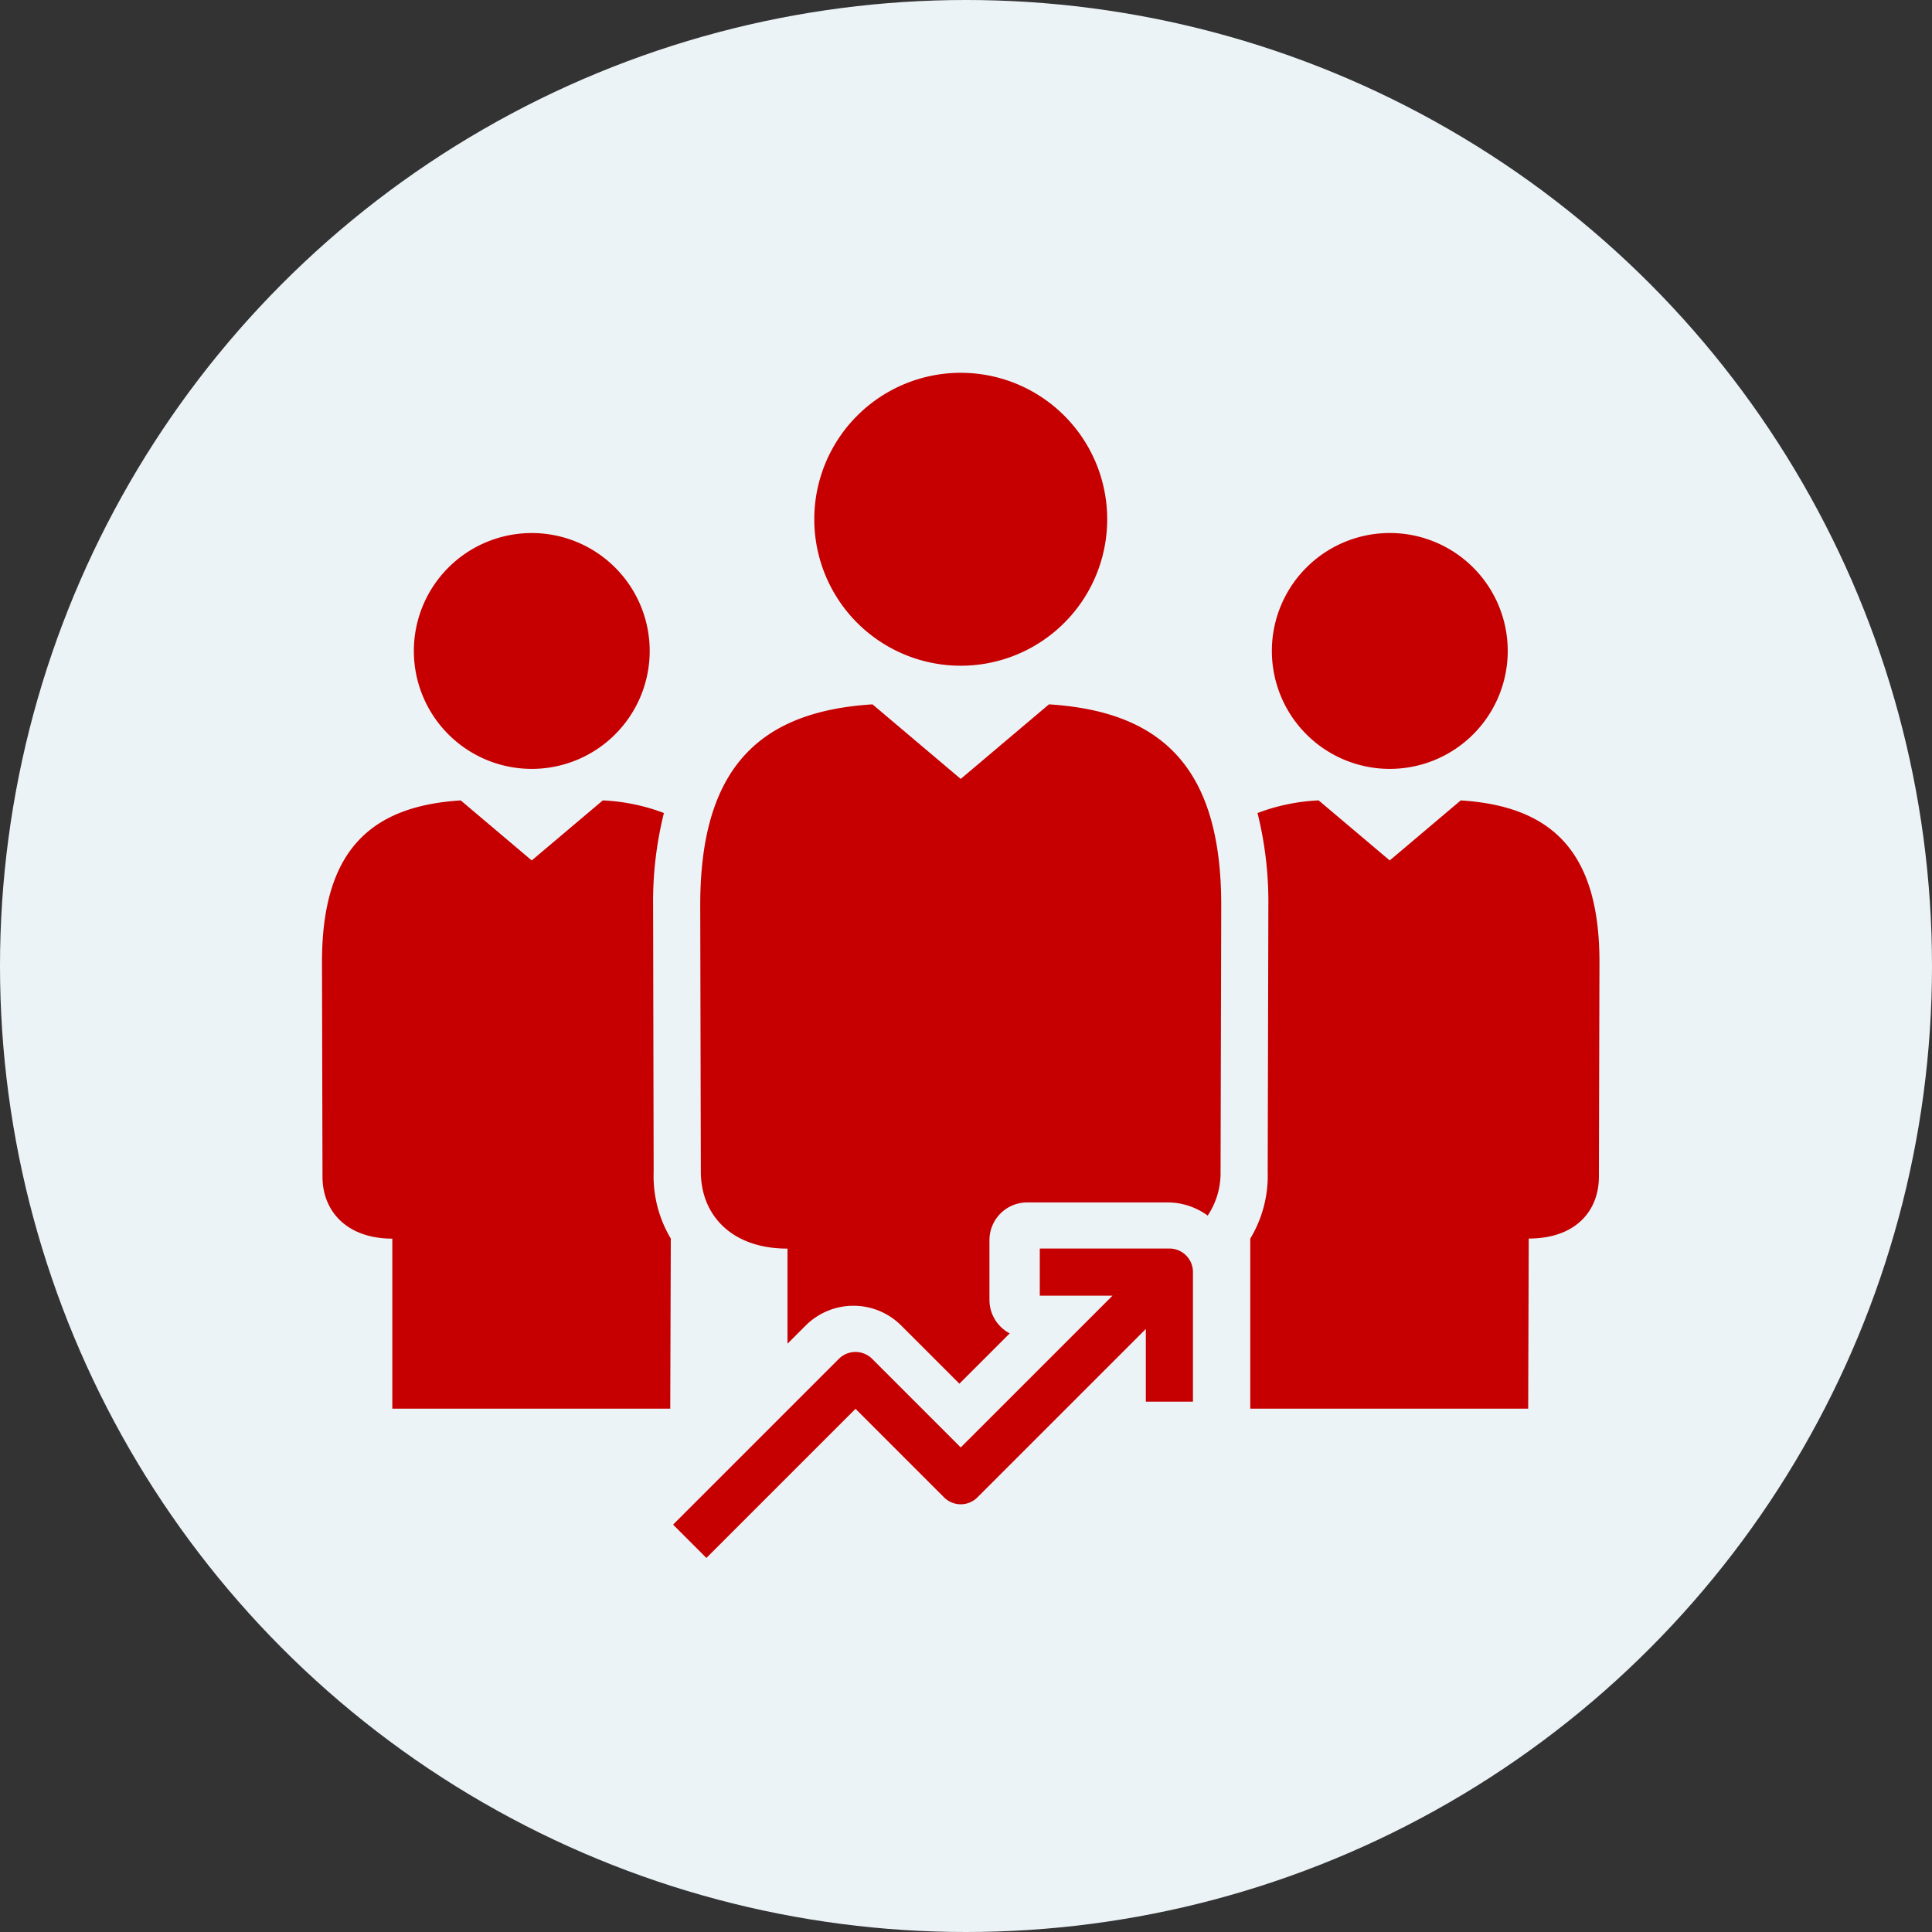
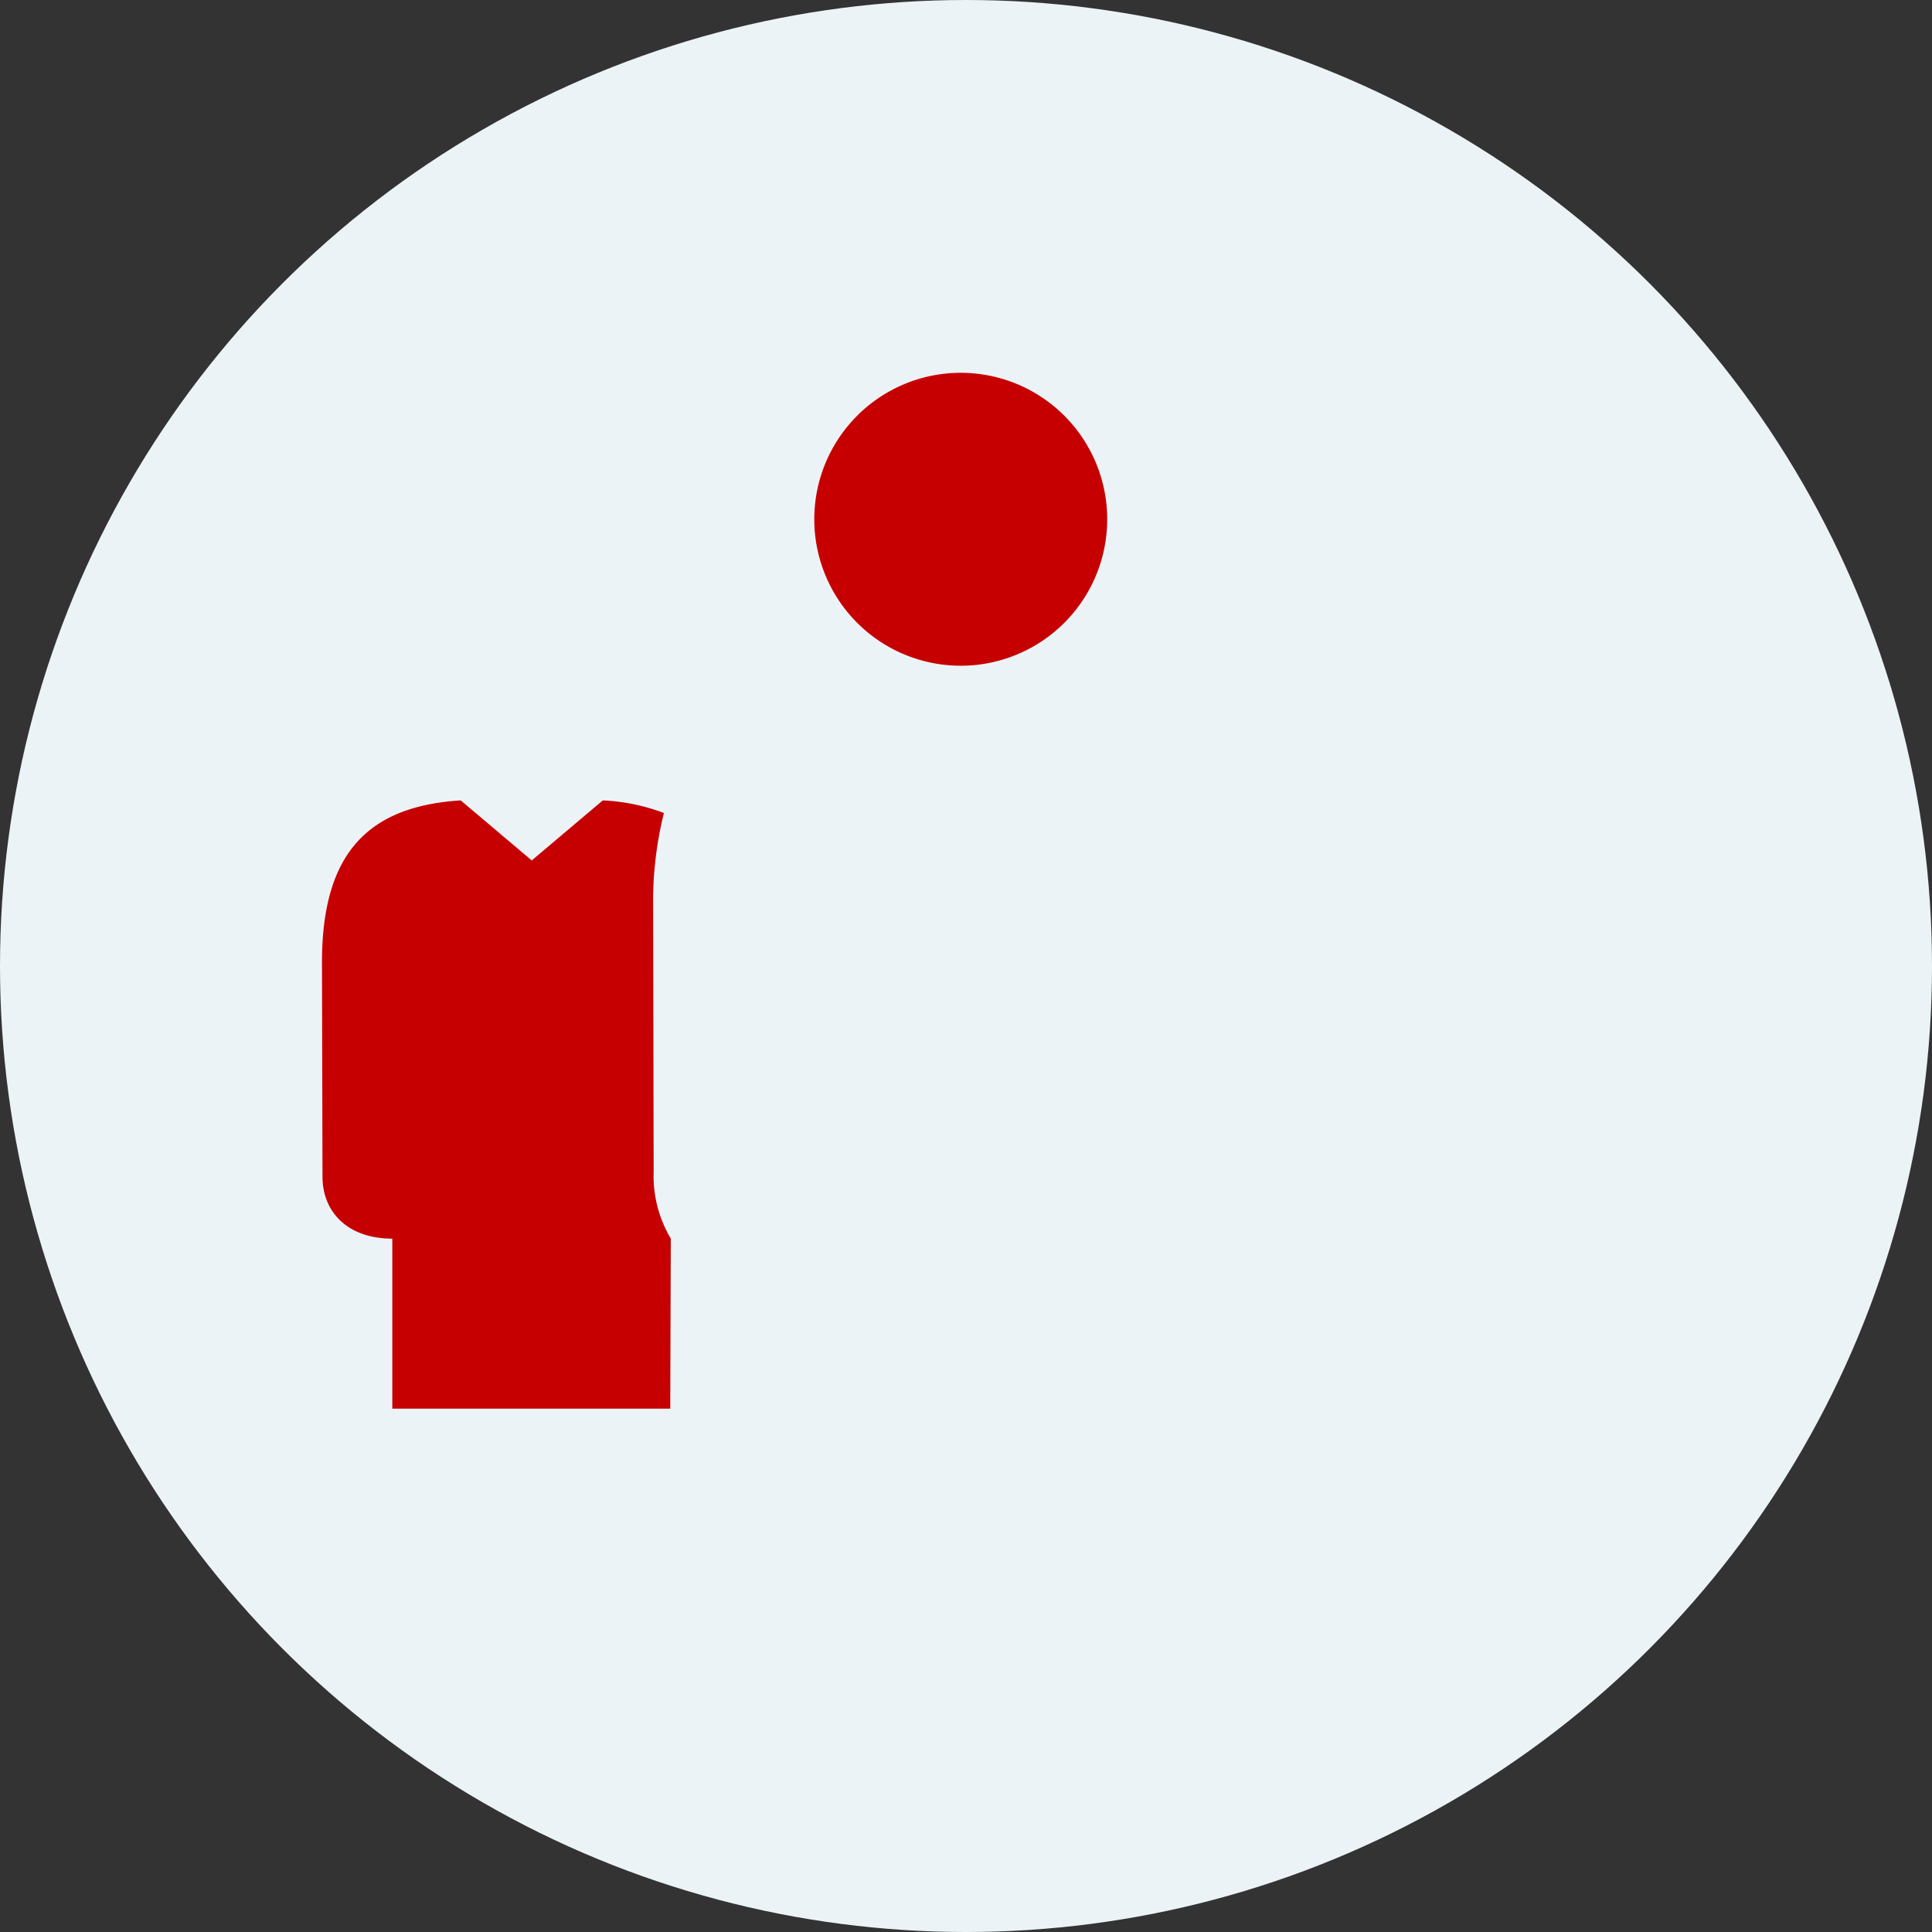
<svg xmlns="http://www.w3.org/2000/svg" width="114" height="114" viewBox="0 0 114 114">
  <rect x="0" y="0" width="114" height="114" fill="#333333" stroke="none" />
  <defs>
    <style>.a{fill:#ecf3f7;}.b{fill:#c60000;}</style>
  </defs>
  <g transform="translate(-403 -3557)">
    <circle class="a" cx="57" cy="57" r="57" transform="translate(403 3557)" />
    <g transform="translate(167.511 3205.274)">
      <path class="b" d="M274.026,402.59a21.623,21.623,0,0,1,.638-5.437,11.617,11.617,0,0,0-3.606-.744l-4.193,3.542-4.19-3.542c-5.351.338-8.187,2.994-8.187,9.538l.03,12.667c0,2.033,1.436,3.653,4.12,3.653V432.3h16.4l.032-10.038a7.191,7.191,0,0,1-1.011-3.941Z" transform="translate(0 2.546)" />
-       <path class="b" d="M273.278,389.183a6.958,6.958,0,1,0-6.959,6.958A6.958,6.958,0,0,0,273.278,389.183Z" transform="translate(0.547 0.954)" />
-       <path class="b" d="M316.155,396.409l-4.19,3.542-4.194-3.542a11.605,11.605,0,0,0-3.608.745,21.6,21.6,0,0,1,.64,5.442l-.039,15.724a7.191,7.191,0,0,1-1.029,3.947V432.3h16.4l.032-10.038c2.757,0,4.14-1.619,4.14-3.653l.033-12.667C324.342,399.4,321.506,396.747,316.155,396.409Z" transform="translate(5.527 2.546)" />
-       <path class="b" d="M318.8,389.183a6.959,6.959,0,1,0-6.959,6.958A6.96,6.96,0,0,0,318.8,389.183Z" transform="translate(5.655 0.954)" />
-       <path class="b" d="M295.133,391.313l-5.207,4.4-5.206-4.4c-6.644.419-10.165,3.717-10.165,11.849l.036,15.73c0,2.526,1.782,4.536,5.114,4.536v5.61l1.071-1.07a3.987,3.987,0,0,1,5.64,0l3.431,3.431,2.97-2.97a2.185,2.185,0,0,1-.544-.4,2.225,2.225,0,0,1-.652-1.573v-3.529a2.225,2.225,0,0,1,2.224-2.224h8.313a4.008,4.008,0,0,1,2.34.776,4.52,4.52,0,0,0,.76-2.588l.039-15.73C305.3,395.03,301.778,391.732,295.133,391.313Z" transform="translate(2.252 1.974)" />
      <path class="b" d="M297.89,382.366a8.642,8.642,0,1,0-8.643,8.642A8.642,8.642,0,0,0,297.89,382.366Z" transform="translate(2.931)" />
-       <path class="b" d="M302.4,420.183h-7.647v2.781h4.292l-8.957,8.955-5.226-5.226a1.391,1.391,0,0,0-1.966,0l-9.782,9.782,1.966,1.966,8.8-8.8,5.226,5.226a1.391,1.391,0,0,0,1.966,0l9.938-9.938v4.29h2.781v-7.647A1.389,1.389,0,0,0,302.4,420.183Z" transform="translate(2.09 5.214)" />
    </g>
  </g>
</svg>